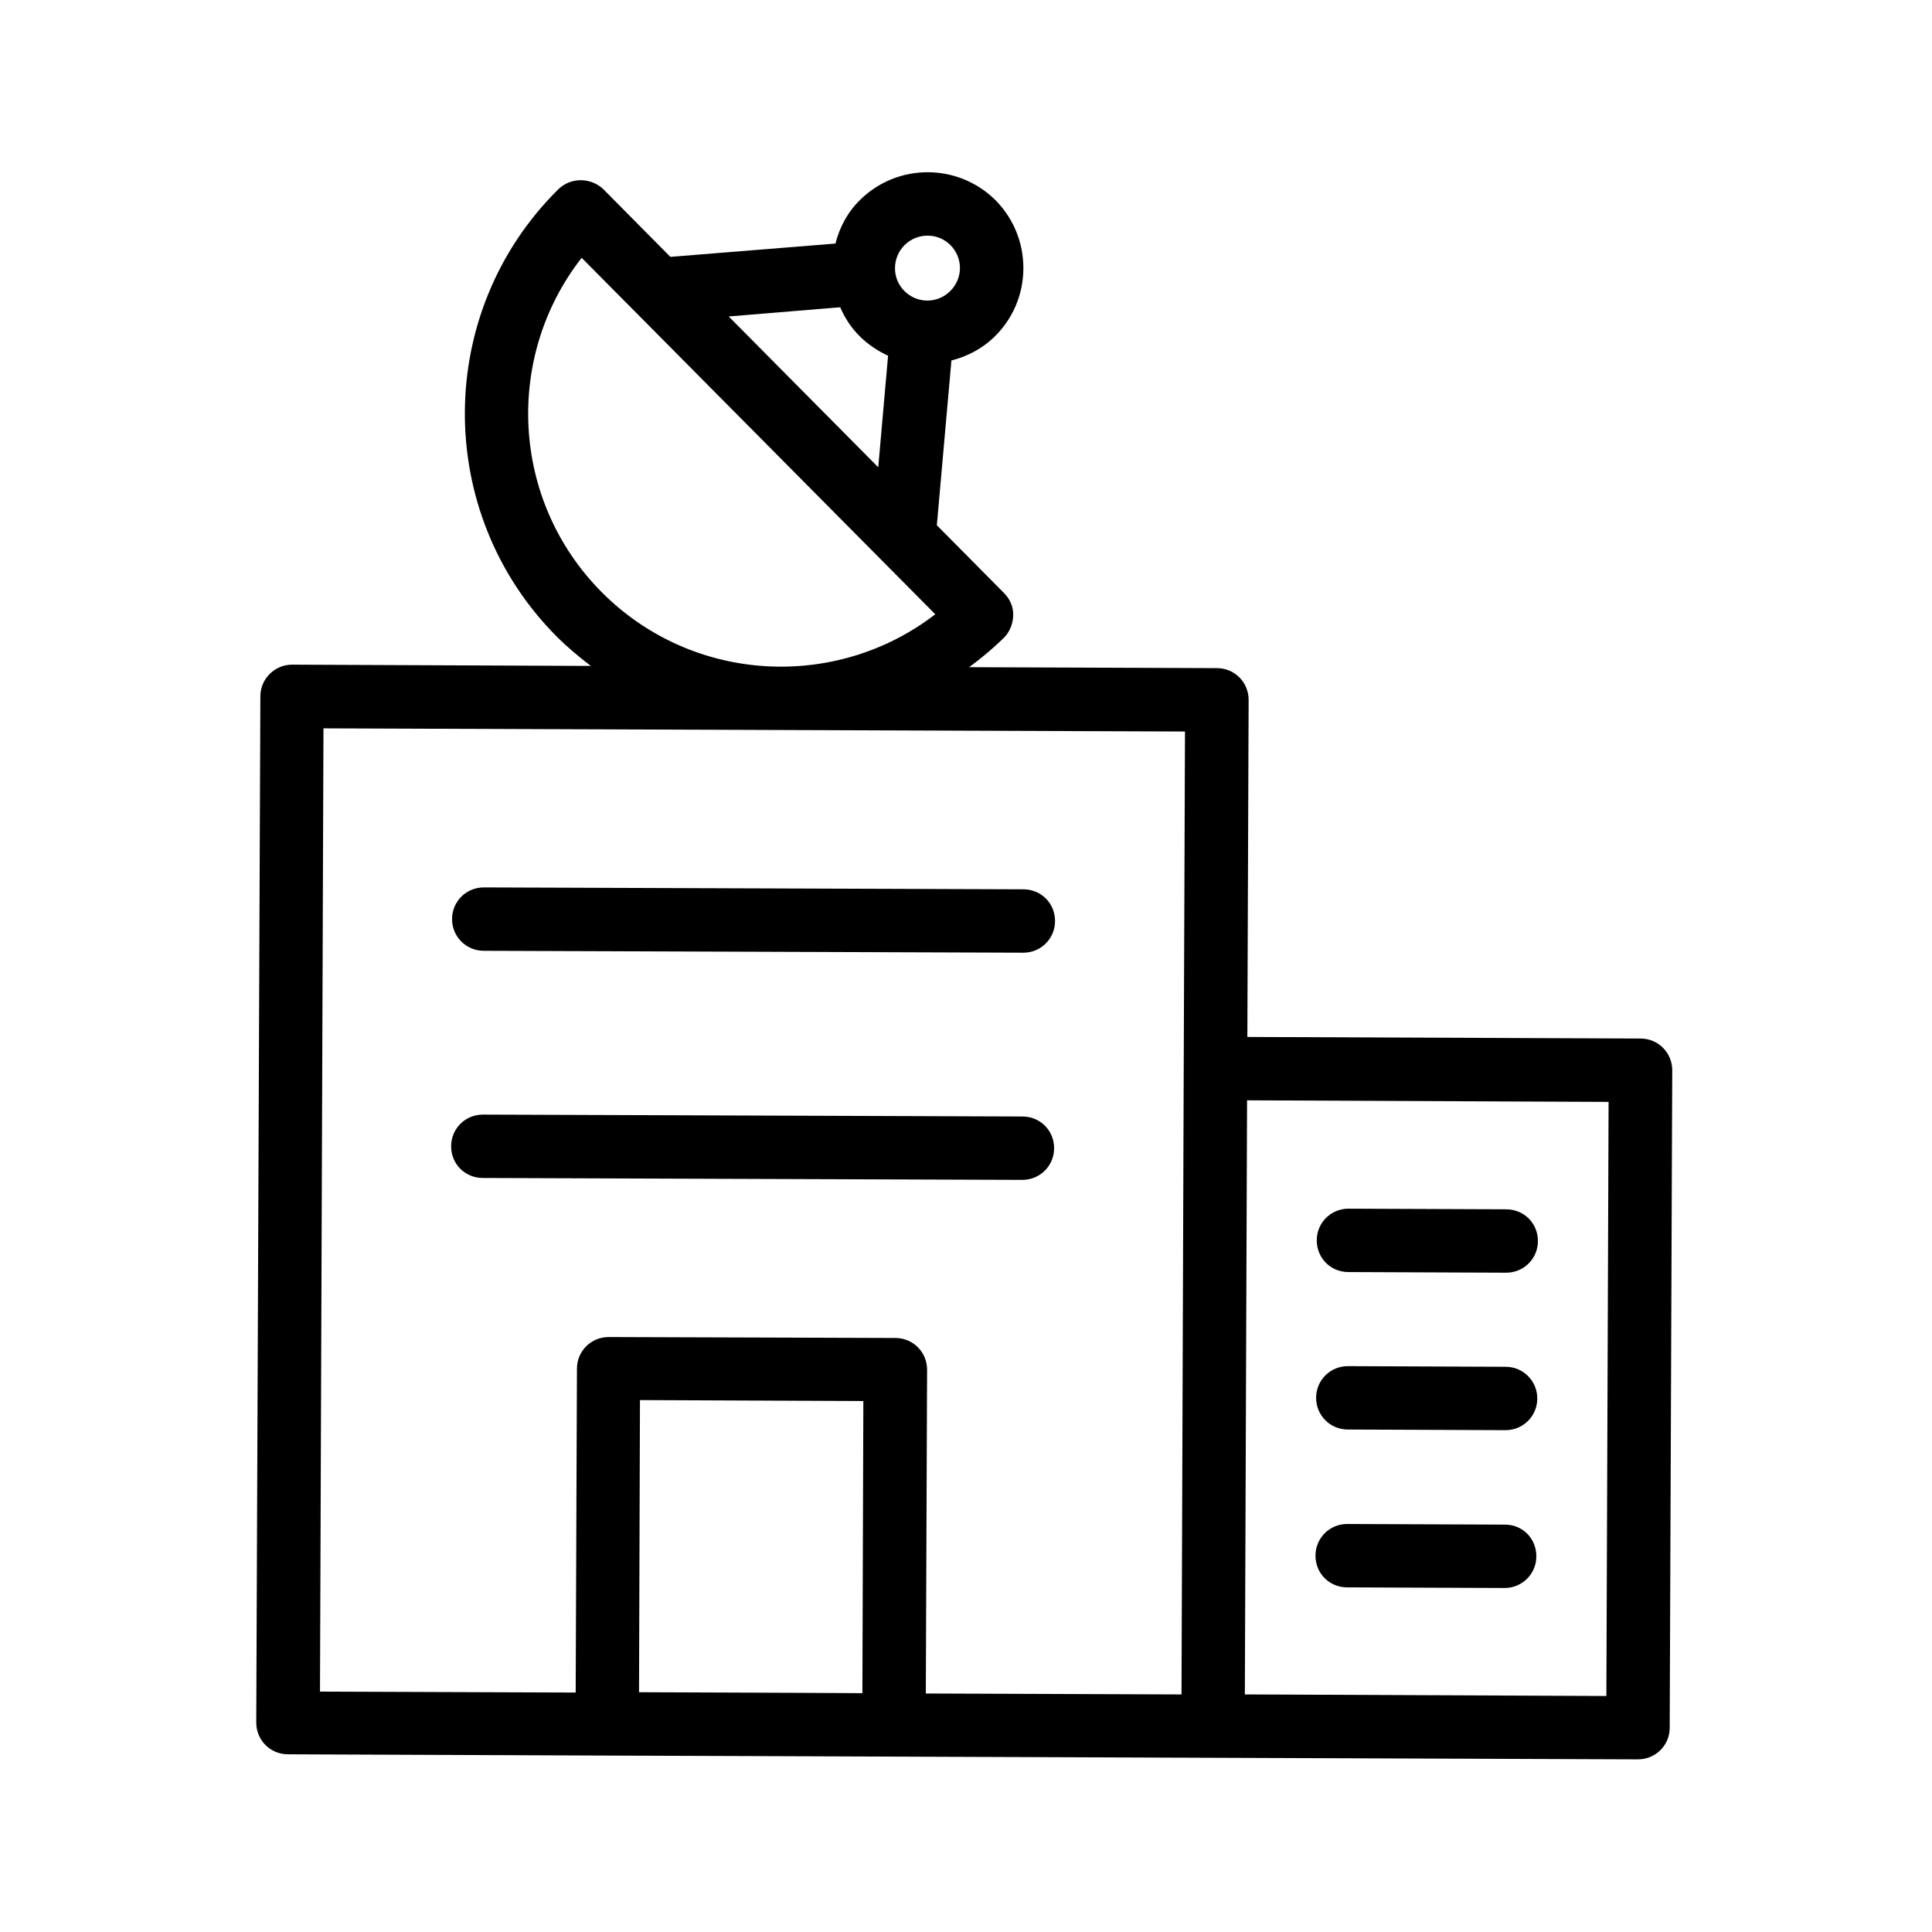
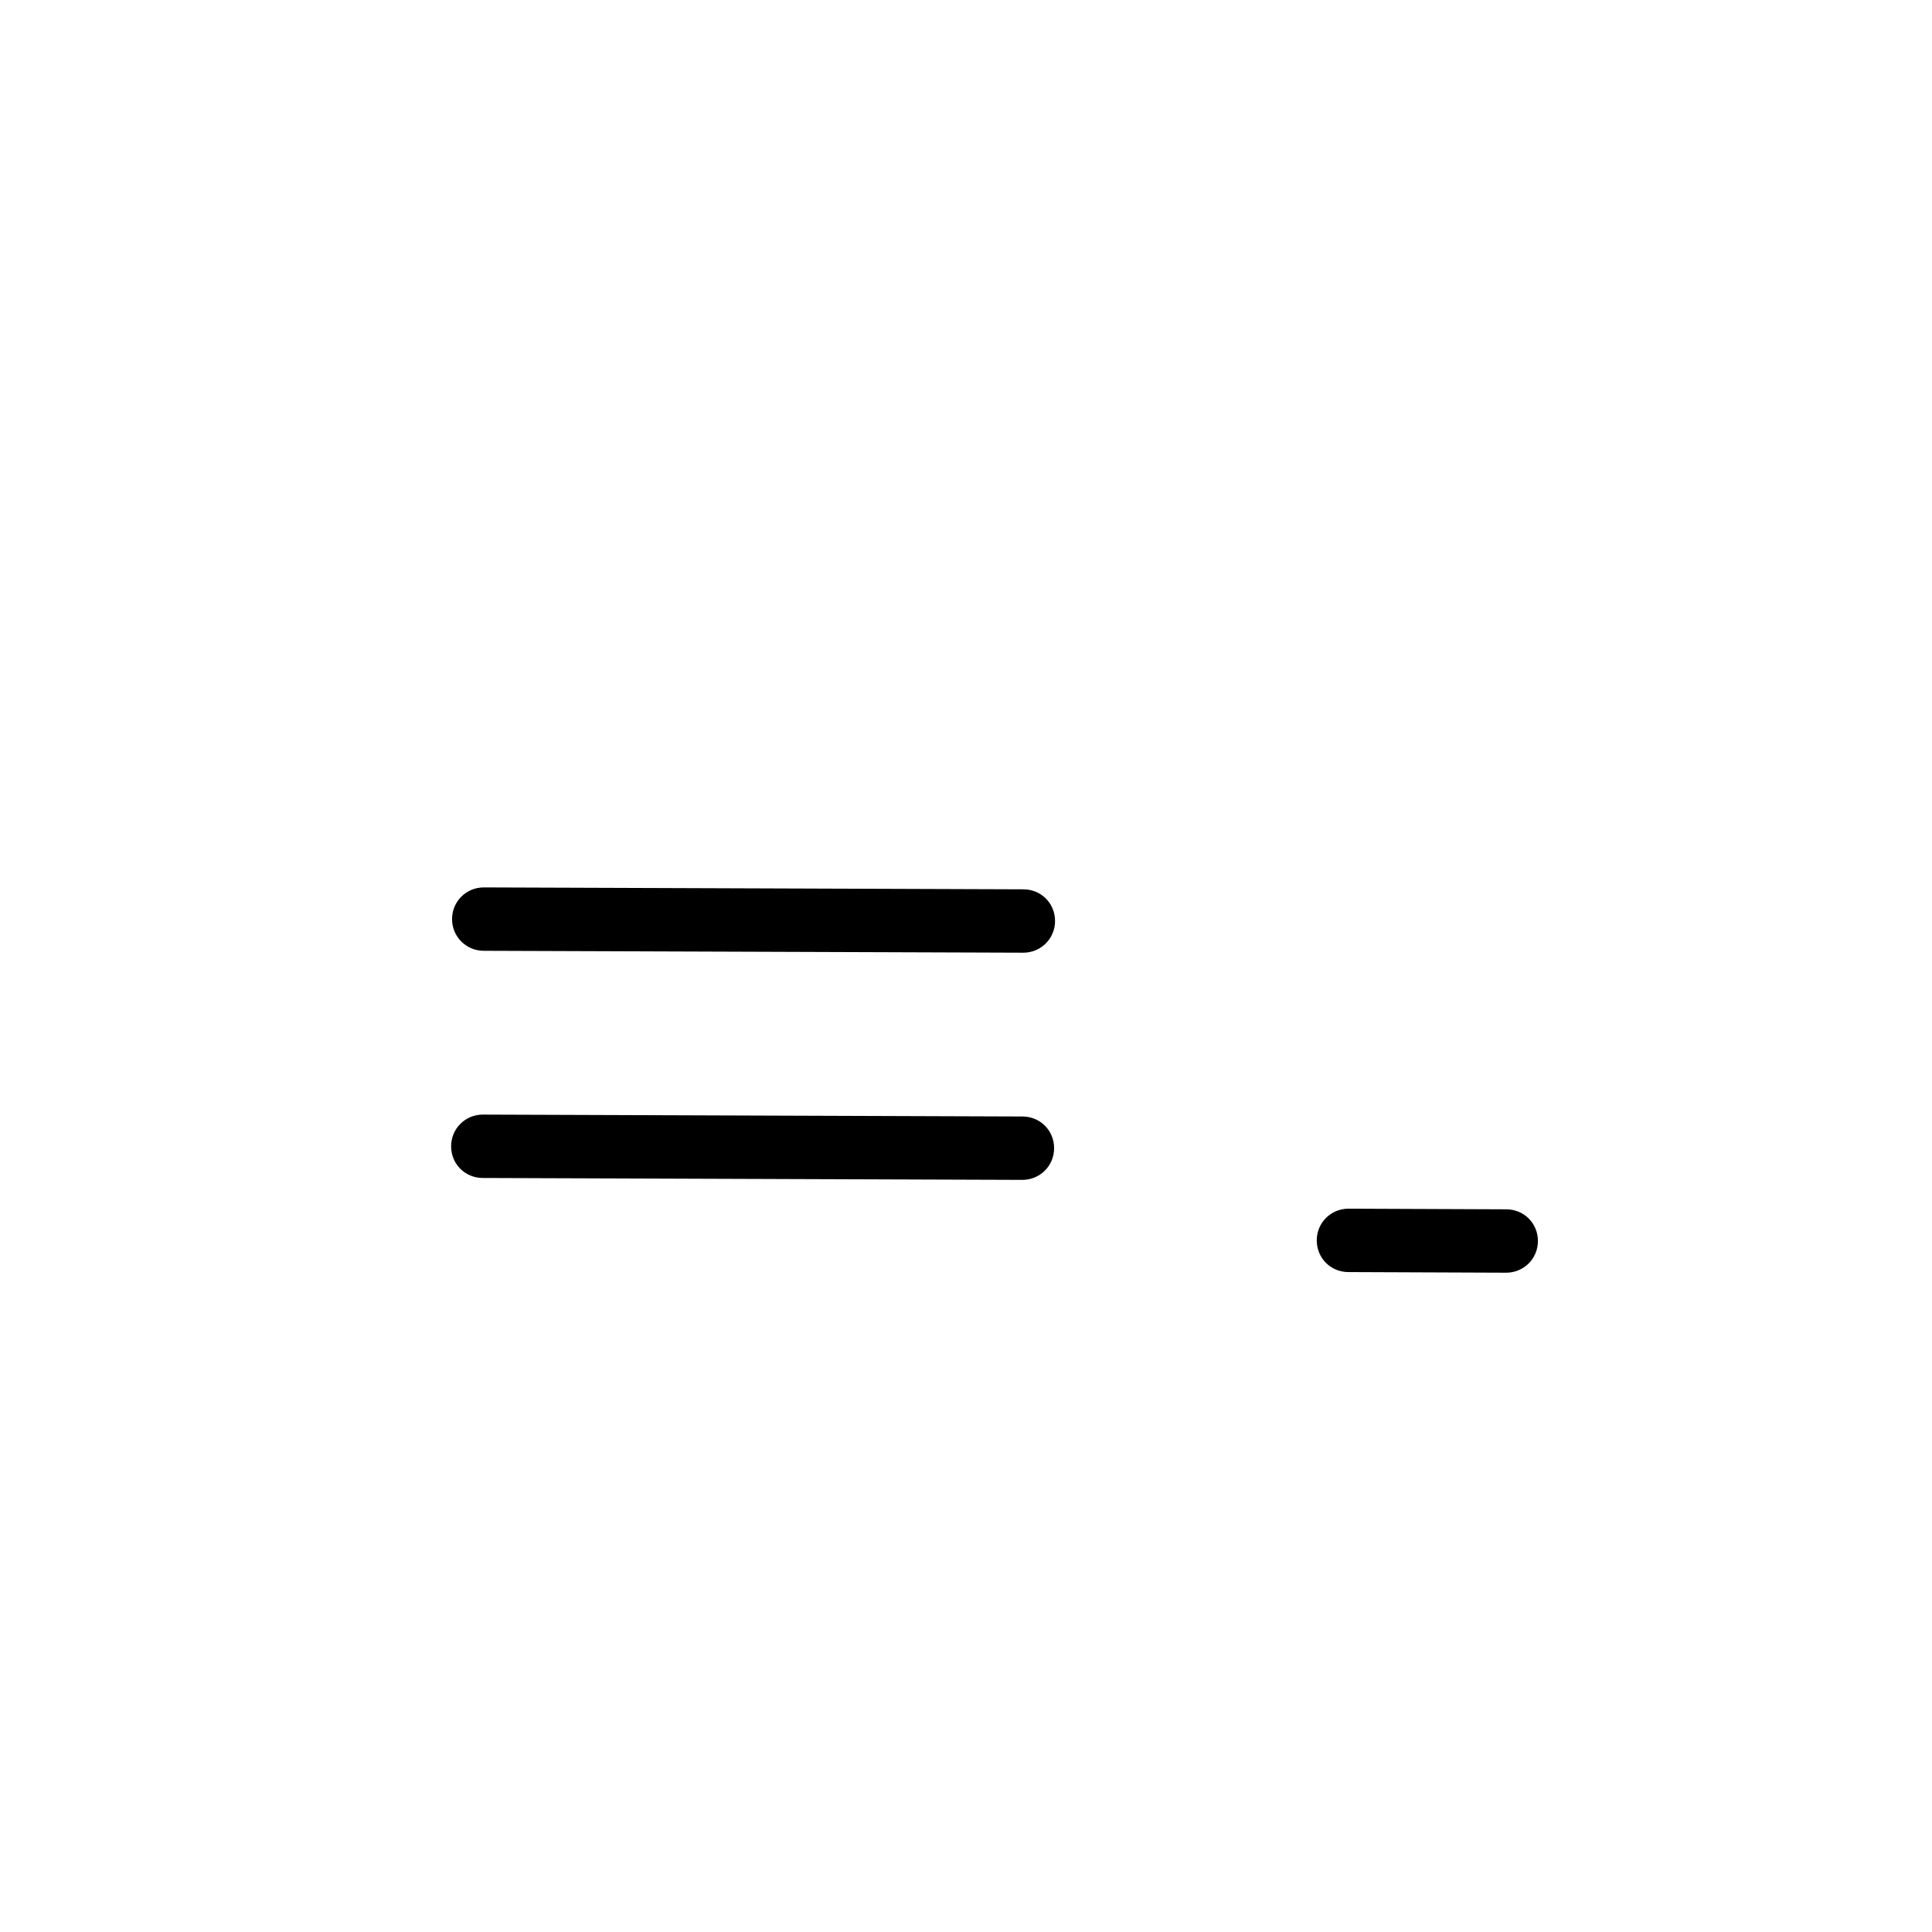
<svg xmlns="http://www.w3.org/2000/svg" fill="#000000" width="800px" height="800px" version="1.1" viewBox="144 144 512 512">
  <g>
-     <path d="m213 328.54-1.09 271.97c0 4.617 3.695 8.398 8.398 8.398l84.555 0.336 47.777 0.168 112.85 0.418 112.6 0.418c4.617 0 8.398-3.695 8.398-8.398l0.672-174.23c0-4.617-3.695-8.398-8.398-8.398l-104.2-0.418 0.336-89.344c0-4.617-3.695-8.398-8.398-8.398l-65.664-0.25c3.191-2.352 6.215-4.871 9.152-7.727 1.594-1.594 2.434-3.695 2.519-5.961 0.082-2.266-0.84-4.367-2.434-5.961l-17.801-17.969 3.863-43.664c4.281-1.09 8.312-3.191 11.586-6.465 9.91-9.824 9.992-25.945 0.168-35.938-9.91-9.91-25.945-9.992-35.938-0.168-3.359 3.273-5.457 7.305-6.551 11.586l-43.746 3.527-17.801-17.969c-1.598-1.508-3.777-2.348-5.961-2.348-2.184 0-4.367 0.84-5.961 2.434-32.832 32.496-33 85.734-0.422 118.48 2.856 2.856 5.879 5.375 9.07 7.809l-79.184-0.336c-4.617 0-8.398 3.777-8.398 8.398zm170.71-119.57c1.68-1.68 3.863-2.519 6.129-2.519 2.266 0 4.367 0.84 6.047 2.519 3.359 3.359 3.359 8.816-0.082 12.176-3.359 3.359-8.816 3.359-12.176-0.082-3.273-3.277-3.273-8.738 0.082-12.094zm-17.043 16.457c1.176 2.769 2.856 5.375 5.121 7.641 2.266 2.266 4.871 3.945 7.559 5.207l-2.602 29.559-39.633-39.969zm-68.52-13.102 93.711 94.465c-26.367 20.32-64.402 18.305-88.418-5.879-24.102-24.266-25.781-62.387-5.293-88.586zm74.395 380.38-15.953-0.082-43.242-0.168 0.25-77.418 59.199 0.25zm197.75-156.69-0.586 157.44-95.809-0.418 0.586-157.44zm-340.57-98.996 228.31 0.84-0.336 89.344-0.586 165.84-67.762-0.25 0.336-85.816c0-4.617-3.695-8.398-8.398-8.398l-75.992-0.25c-4.617 0-8.398 3.695-8.398 8.398l-0.336 85.816-67.762-0.25z" />
    <path d="m272.2 395.97 143 0.504c4.617 0 8.398-3.695 8.398-8.398s-3.695-8.398-8.398-8.398l-143-0.504c-4.617 0-8.398 3.695-8.398 8.398 0 4.703 3.781 8.398 8.398 8.398z" />
    <path d="m414.95 456.68c4.617 0 8.398-3.695 8.398-8.398s-3.695-8.398-8.398-8.398l-143-0.504c-4.617 0-8.398 3.695-8.398 8.398 0 4.703 3.695 8.398 8.398 8.398z" />
    <path d="m501.35 481.11 41.816 0.168c4.617 0 8.398-3.695 8.398-8.398 0-4.703-3.695-8.398-8.398-8.398l-41.816-0.168c-4.617 0-8.398 3.695-8.398 8.398 0.004 4.703 3.695 8.398 8.398 8.398z" />
-     <path d="m501.18 522.84 41.816 0.168c4.617 0 8.398-3.695 8.398-8.398 0-4.617-3.695-8.398-8.398-8.398l-41.816-0.168c-4.617 0-8.398 3.695-8.398 8.398 0.004 4.703 3.781 8.398 8.398 8.398z" />
-     <path d="m542.83 548.04-41.816-0.168c-4.617 0-8.398 3.695-8.398 8.398s3.695 8.398 8.398 8.398l41.734 0.164c4.617 0 8.398-3.695 8.398-8.398-0.004-4.699-3.613-8.395-8.316-8.395z" />
  </g>
</svg>